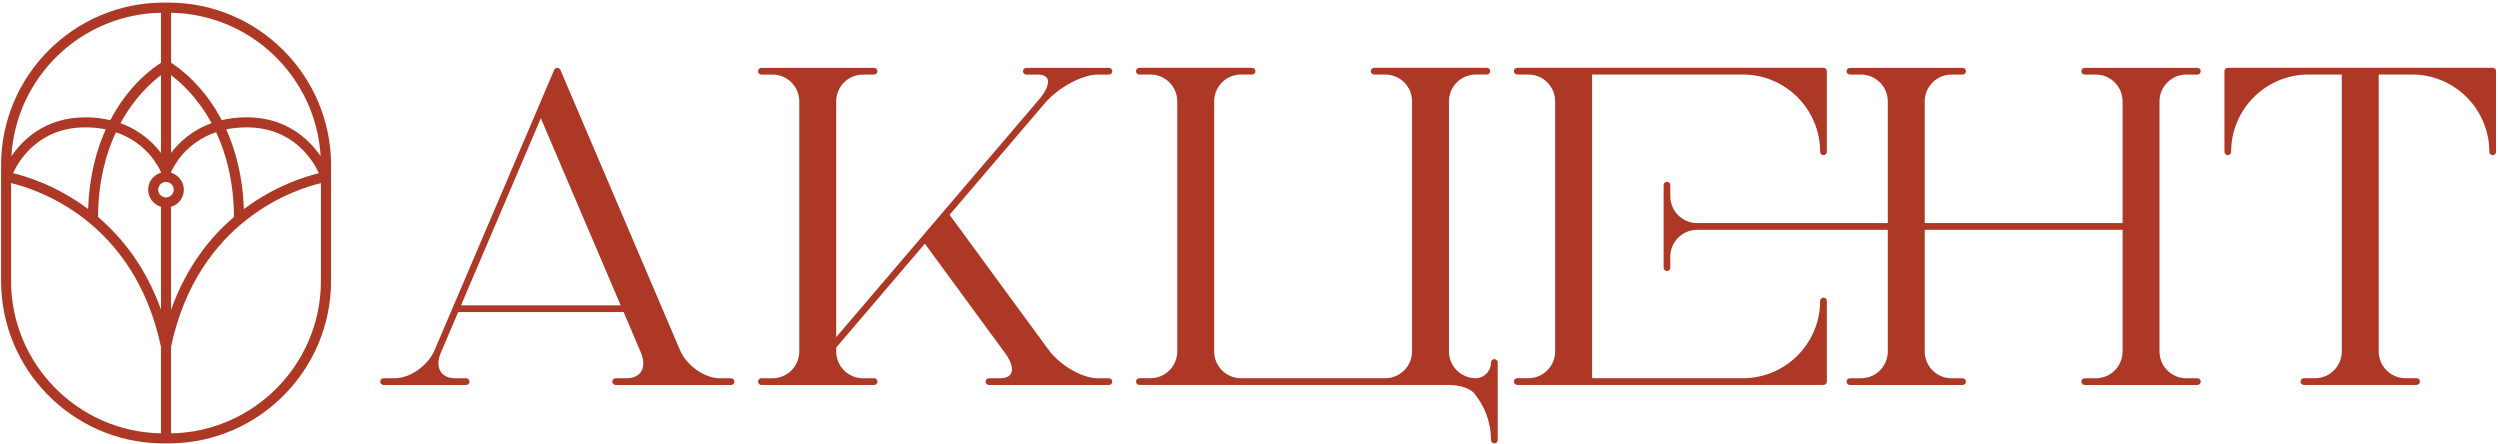
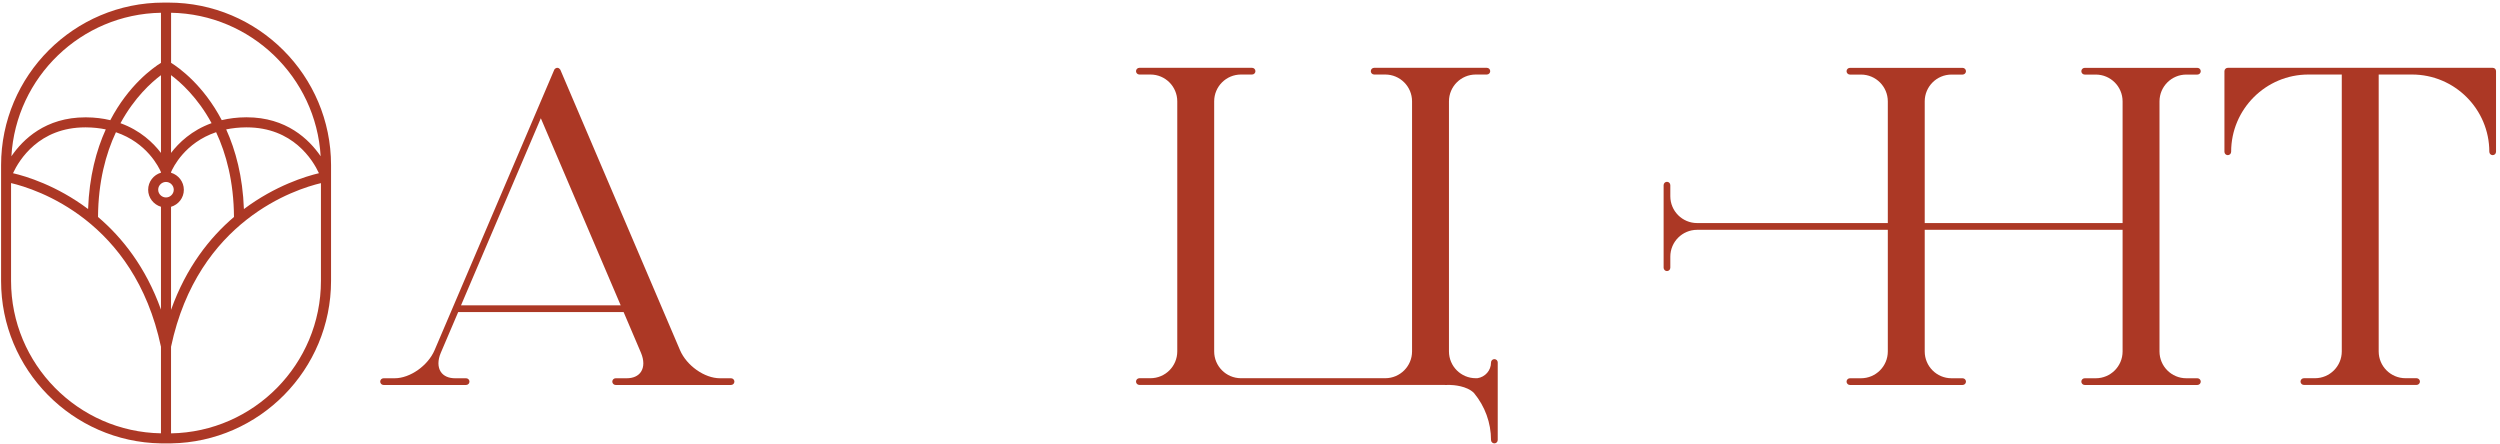
<svg xmlns="http://www.w3.org/2000/svg" width="529" height="94" viewBox="0 0 529 94" fill="none">
  <path d="M34.06 93.82V93.83H34.62H35.641H36.2V93.82C54.91 93.52 70.05 78.21 70.05 59.43V56.95V37.43V34.95C70.05 15.98 54.62 0.55 35.651 0.55H34.63C15.661 0.55 0.23 15.98 0.23 34.95V37.43V56.95V59.43C0.21 78.22 15.351 93.52 34.06 93.82ZM24.53 27.98C31.101 30.2 33.62 35.39 34.06 36.42V36.54C32.501 37 31.351 38.44 31.351 40.15C31.351 41.86 32.501 43.29 34.06 43.75V65.51C30.84 56.52 25.851 50.26 20.741 45.91C20.791 38.44 22.39 32.54 24.53 27.98ZM18.64 44.23C11.96 39.22 5.46 37.28 2.75 36.65C4.04 33.87 8.25 26.95 18.05 26.95C18.101 26.95 18.14 26.95 18.191 26.95C19.721 26.96 21.11 27.12 22.381 27.38C20.39 31.78 18.89 37.33 18.64 44.23ZM25.491 26.07C28.441 20.64 32.041 17.42 34.06 15.91V32.36C32.42 30.21 29.691 27.58 25.491 26.07ZM67.91 56.96V59.44C67.91 77.05 53.73 91.4 36.191 91.7V83.52V73.38C41.87 46.55 62.641 39.99 67.91 38.75V56.96ZM51.611 44.24C51.361 37.33 49.85 31.78 47.861 27.38C49.13 27.12 50.52 26.96 52.05 26.95C52.1 26.95 52.141 26.95 52.191 26.95C61.99 26.95 66.201 33.87 67.49 36.65C64.79 37.29 58.281 39.24 51.611 44.24ZM36.191 2.7C53.09 2.99 66.871 16.33 67.85 33.06C65.4 29.48 60.6 24.82 52.2 24.82C52.151 24.82 52.1 24.82 52.05 24.82C50.16 24.83 48.461 25.06 46.92 25.42C43.031 18.01 37.91 14.36 36.2 13.29V2.7H36.191ZM36.191 15.9C38.211 17.41 41.821 20.62 44.77 26.06C40.56 27.58 37.831 30.21 36.191 32.36V15.9ZM36.191 36.42C36.63 35.39 39.151 30.19 45.73 27.97C47.861 32.53 49.461 38.43 49.511 45.91C44.391 50.27 39.401 56.56 36.191 65.57V43.76C37.751 43.3 38.901 41.87 38.901 40.16C38.901 38.45 37.751 37.02 36.191 36.55V36.42ZM35.12 38.5C35.531 38.5 35.901 38.65 36.191 38.9C36.541 39.2 36.77 39.65 36.77 40.14C36.77 40.64 36.541 41.08 36.191 41.38C35.901 41.63 35.531 41.78 35.12 41.78C34.711 41.78 34.34 41.63 34.05 41.38C33.7 41.08 33.471 40.64 33.471 40.14C33.471 39.64 33.7 39.2 34.05 38.9C34.35 38.65 34.721 38.5 35.12 38.5ZM34.06 2.7V13.3C32.35 14.36 27.221 18.01 23.34 25.43C21.8 25.06 20.101 24.84 18.21 24.83C18.16 24.83 18.11 24.83 18.061 24.83C9.65 24.83 4.851 29.49 2.41 33.07C3.381 16.33 17.151 2.99 34.06 2.7ZM2.34 56.96V38.74C7.61 39.98 28.381 46.54 34.06 73.37V91.69C16.52 91.39 2.34 77.04 2.34 59.43V56.96Z" fill="#AC3825" />
  <path d="M154.69 80.04H152.34C149.08 80.04 145.29 77.37 143.89 74.09L118.58 14.79L118.52 14.69C118.47 14.62 118.41 14.56 118.31 14.48L118.2 14.41C118.11 14.37 118 14.36 117.91 14.35C117.79 14.35 117.68 14.39 117.5 14.5C117.39 14.58 117.31 14.68 117.27 14.79L91.96 74.09C90.56 77.37 86.77 80.04 83.51 80.04H81.16C80.77 80.04 80.45 80.36 80.45 80.75C80.45 81.14 80.77 81.46 81.16 81.46H98.63C99.02 81.46 99.34 81.14 99.34 80.75C99.34 80.36 99.02 80.04 98.63 80.04H96.28C94.92 80.04 93.86 79.56 93.27 78.68C92.61 77.68 92.61 76.21 93.27 74.66L96.95 66.04H131.96L135.63 74.65C136.29 76.21 136.3 77.67 135.63 78.68C135.05 79.56 133.98 80.04 132.62 80.04H130.27C129.88 80.04 129.56 80.36 129.56 80.75C129.56 81.14 129.88 81.46 130.27 81.46H154.69C155.08 81.46 155.4 81.14 155.4 80.75C155.4 80.36 155.08 80.04 154.69 80.04ZM97.55 64.61L114.44 25.02L131.34 64.61H97.55Z" fill="#AC3825" />
-   <path d="M232.3 15.78H234.65C235.04 15.78 235.36 15.46 235.36 15.07C235.36 14.68 235.04 14.36 234.65 14.36H217.18C216.79 14.36 216.47 14.68 216.47 15.07C216.47 15.46 216.79 15.78 217.18 15.78H219.53C220.3 15.78 221.3 15.93 221.63 16.67C222.06 17.6 221.4 19.25 219.92 20.99L176.94 71.34V21.45C176.94 18.32 179.48 15.78 182.61 15.78H184.96C185.35 15.78 185.67 15.46 185.67 15.07C185.67 14.68 185.35 14.36 184.96 14.36H161.11C160.72 14.36 160.4 14.68 160.4 15.07C160.4 15.46 160.72 15.78 161.11 15.78H163.46C166.59 15.78 169.13 18.32 169.13 21.45V74.37C169.13 77.5 166.59 80.04 163.46 80.04H161.11C160.72 80.04 160.4 80.36 160.4 80.75C160.4 81.14 160.72 81.46 161.11 81.46H184.96C185.35 81.46 185.67 81.14 185.67 80.75C185.67 80.36 185.35 80.04 184.96 80.04H182.61C179.48 80.04 176.94 77.5 176.94 74.37V73.54L195.7 51.56L212.69 74.73L212.71 74.8L212.78 74.85C213.97 76.5 214.42 78.09 213.94 79.02C213.51 79.86 212.44 80.04 211.61 80.04H209.26C208.87 80.04 208.55 80.36 208.55 80.75C208.55 81.14 208.87 81.46 209.26 81.46H234.65C235.04 81.46 235.36 81.14 235.36 80.75C235.36 80.36 235.04 80.04 234.65 80.04H232.3C229 80.04 224.31 77.32 221.84 73.98L200.93 45.45L221.02 21.92C223.89 18.53 228.96 15.78 232.3 15.78Z" fill="#AC3825" />
  <path d="M462.62 15.78H464.97C465.36 15.78 465.68 15.46 465.68 15.07C465.68 14.68 465.36 14.36 464.97 14.36H441.12C440.73 14.36 440.41 14.68 440.41 15.07C440.41 15.46 440.73 15.78 441.12 15.78H443.47C446.6 15.78 449.141 18.32 449.141 21.45V47.2H407.271V21.45C407.271 18.32 409.81 15.78 412.94 15.78H415.29C415.68 15.78 416 15.46 416 15.07C416 14.68 415.68 14.36 415.29 14.36H391.44C391.05 14.36 390.73 14.68 390.73 15.07C390.73 15.46 391.05 15.78 391.44 15.78H393.79C396.92 15.78 399.461 18.32 399.461 21.45V47.2H359.11C355.98 47.2 353.44 44.66 353.44 41.53V39.18C353.44 38.79 353.12 38.47 352.73 38.47C352.34 38.47 352.021 38.79 352.021 39.18V56.65C352.021 57.04 352.34 57.36 352.73 57.36C353.12 57.36 353.44 57.04 353.44 56.65V54.3C353.44 51.17 355.98 48.63 359.11 48.63H399.461V74.37C399.461 77.5 396.92 80.04 393.79 80.04H391.44C391.05 80.04 390.73 80.36 390.73 80.75C390.73 81.14 391.05 81.46 391.44 81.46H415.29C415.68 81.46 416 81.14 416 80.75C416 80.36 415.68 80.04 415.29 80.04H412.94C409.81 80.04 407.271 77.5 407.271 74.37V48.63H449.141V74.37C449.141 77.5 446.6 80.04 443.47 80.04H441.12C440.73 80.04 440.41 80.36 440.41 80.75C440.41 81.14 440.73 81.46 441.12 81.46H464.97C465.36 81.46 465.68 81.14 465.68 80.75C465.68 80.36 465.36 80.04 464.97 80.04H462.62C459.49 80.04 456.951 77.5 456.951 74.37V21.45C456.951 18.32 459.49 15.78 462.62 15.78Z" fill="#AC3825" />
-   <path d="M385.85 62.97C385.46 62.97 385.14 63.29 385.14 63.68C385.14 72.7 377.81 80.03 368.79 80.03H336.89V15.77H368.79C377.81 15.77 385.14 23.1 385.14 32.12C385.14 32.51 385.46 32.83 385.85 32.83C386.24 32.83 386.56 32.51 386.56 32.12V15.06C386.56 14.67 386.24 14.35 385.85 14.35H321.05C320.66 14.35 320.34 14.67 320.34 15.06C320.34 15.45 320.66 15.77 321.05 15.77H323.4C326.53 15.77 329.07 18.31 329.07 21.44V74.36C329.07 77.49 326.53 80.03 323.4 80.03H321.05C320.66 80.03 320.34 80.35 320.34 80.74C320.34 81.13 320.66 81.45 321.05 81.45H385.85C386.24 81.45 386.56 81.13 386.56 80.74V63.68C386.56 63.29 386.24 62.97 385.85 62.97Z" fill="#AC3825" />
  <path d="M527.47 14.35H471.4C471.01 14.35 470.69 14.67 470.69 15.06V32.12C470.69 32.51 471.01 32.83 471.4 32.83C471.79 32.83 472.11 32.51 472.11 32.12C472.11 23.1 479.44 15.77 488.46 15.77H495.52V74.36C495.52 77.49 492.98 80.03 489.85 80.03H487.5C487.11 80.03 486.79 80.35 486.79 80.74C486.79 81.13 487.11 81.45 487.5 81.45H511.35C511.74 81.45 512.06 81.13 512.06 80.74C512.06 80.35 511.74 80.03 511.35 80.03H509C505.87 80.03 503.33 77.49 503.33 74.36V15.77H510.39C519.41 15.77 526.74 23.1 526.74 32.12C526.74 32.51 527.06 32.83 527.45 32.83C527.84 32.83 528.16 32.51 528.16 32.12V15.06C528.18 14.67 527.86 14.35 527.47 14.35Z" fill="#AC3825" />
  <path d="M316.21 75.99C315.82 75.99 315.5 76.31 315.5 76.7C315.5 78.39 314.27 79.78 312.61 80.03H312.27C309.14 80.03 306.6 77.49 306.6 74.36V21.44C306.6 18.31 309.14 15.77 312.27 15.77H314.62C315.01 15.77 315.33 15.45 315.33 15.06C315.33 14.67 315.01 14.35 314.62 14.35H290.77C290.38 14.35 290.06 14.67 290.06 15.06C290.06 15.45 290.38 15.77 290.77 15.77H293.12C296.25 15.77 298.79 18.31 298.79 21.44V74.36C298.79 77.48 296.26 80.02 293.14 80.03H262.57C259.45 80.02 256.92 77.48 256.92 74.36V21.44C256.92 18.31 259.46 15.77 262.59 15.77H264.94C265.33 15.77 265.65 15.45 265.65 15.06C265.65 14.67 265.33 14.35 264.94 14.35H241.09C240.7 14.35 240.38 14.67 240.38 15.06C240.38 15.45 240.7 15.77 241.09 15.77H243.44C246.57 15.77 249.11 18.31 249.11 21.44V74.36C249.11 77.49 246.57 80.03 243.44 80.03H241.09C240.7 80.03 240.38 80.35 240.38 80.74C240.38 81.13 240.7 81.45 241.09 81.45H256.16H264.94H290.77H299.55H305.74L305.73 81.47L306.56 81.45H306.74C307.49 81.46 310.41 81.63 311.91 83.18C314.21 85.97 315.5 89.45 315.5 93.11C315.5 93.5 315.82 93.82 316.21 93.82C316.6 93.82 316.92 93.5 316.92 93.11V76.7C316.93 76.31 316.61 75.99 316.21 75.99Z" fill="#AC3825" />
</svg>